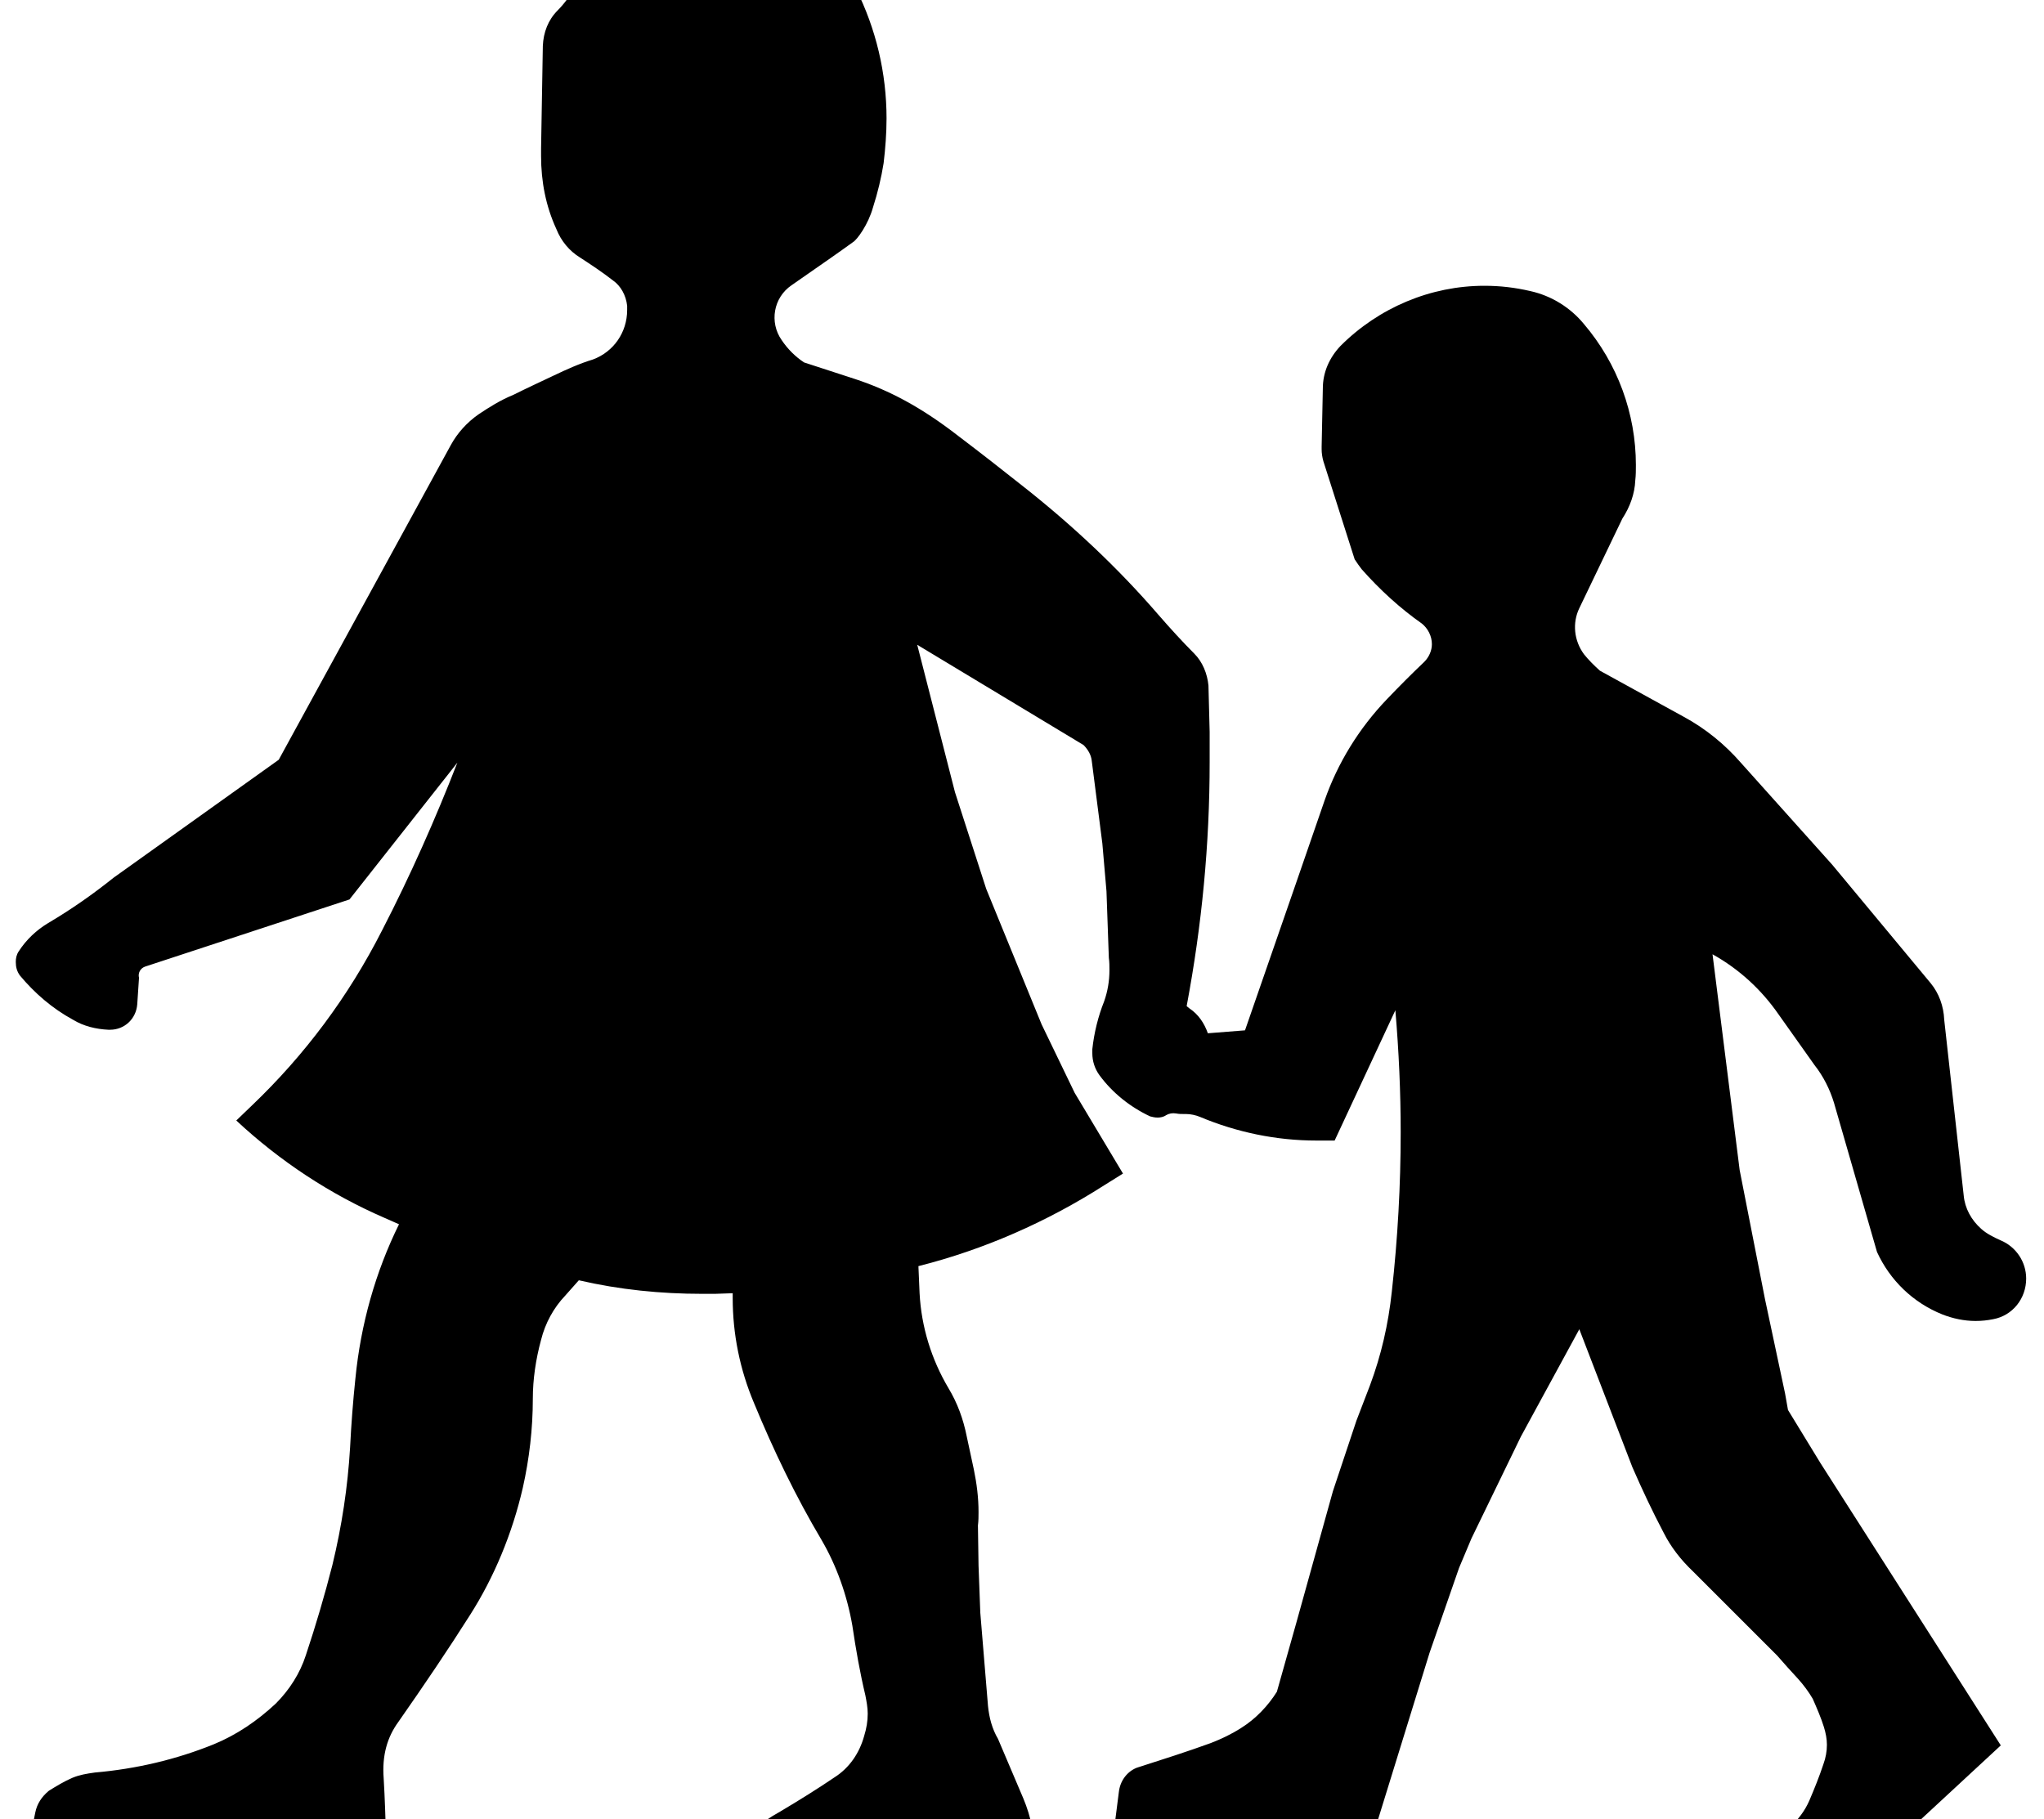
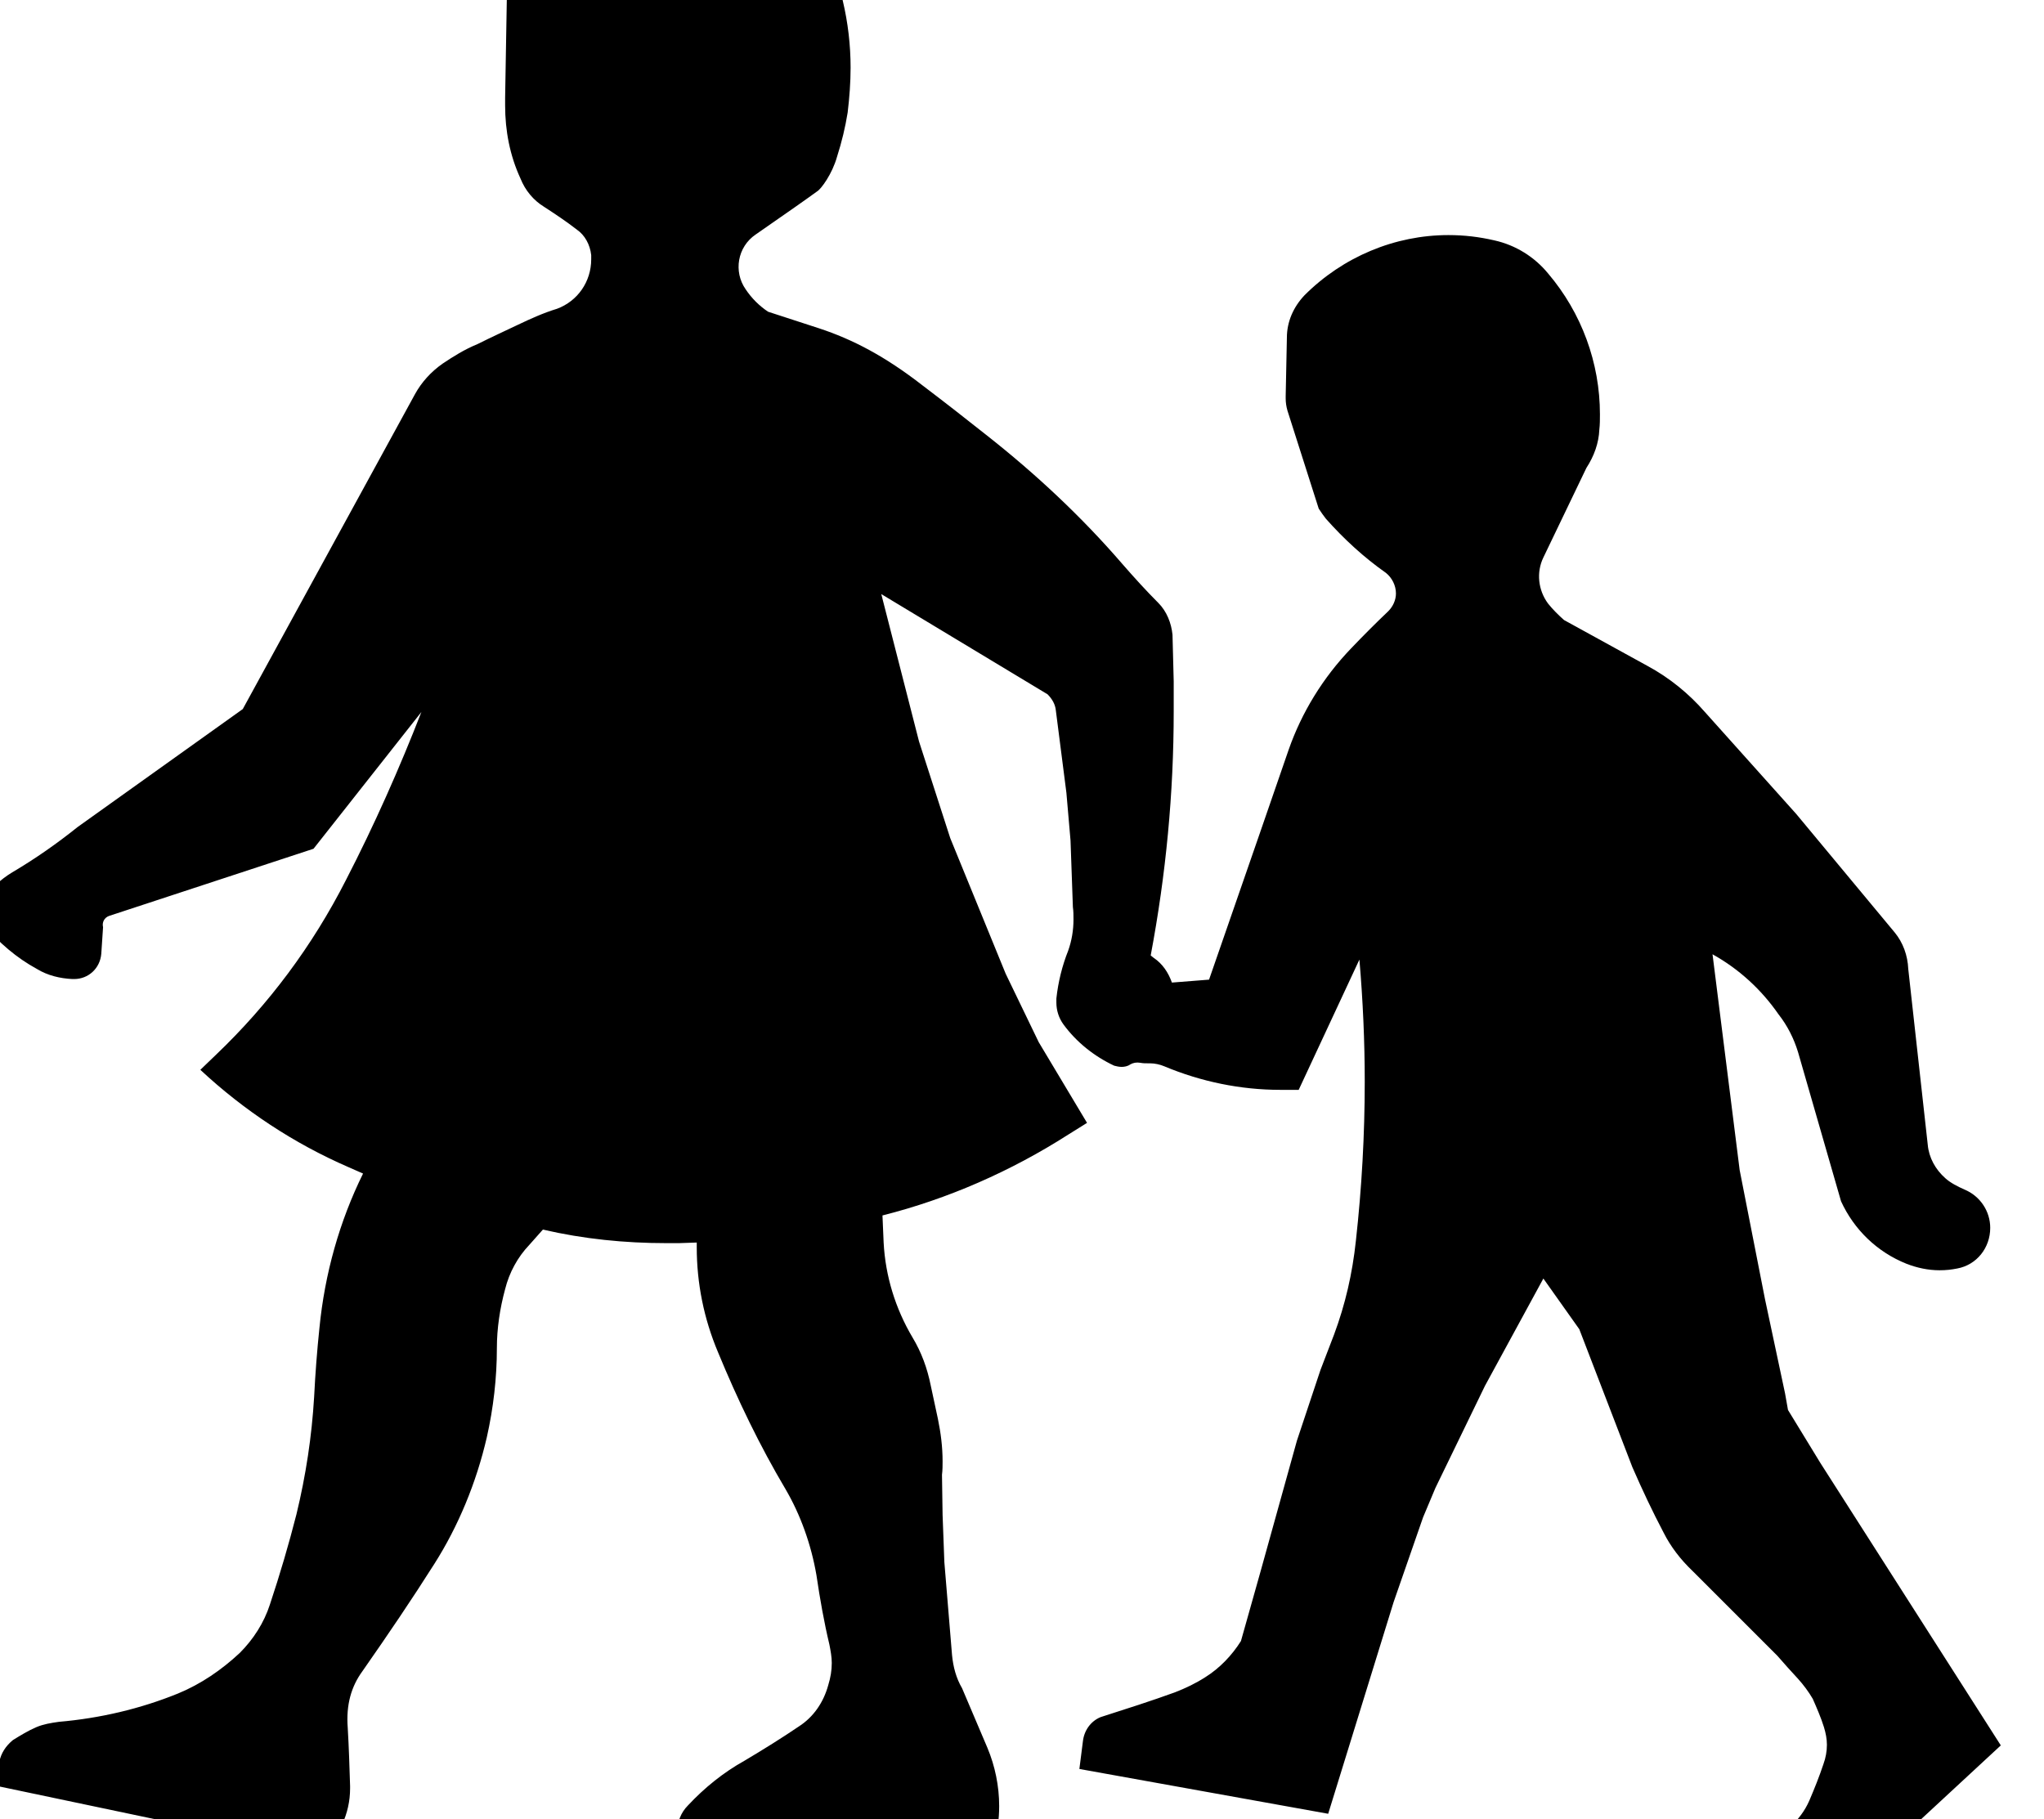
<svg xmlns="http://www.w3.org/2000/svg" xmlns:ns1="http://inkscape.sourceforge.net/DTD/sodipodi-0.dtd" ns1:version="0.32" space="preserve" version="1.0" viewBox="-.312 -.661 510 454">
  <ns1:namedview bordercolor="#666666" borderlayer="top" borderopacity="1.0" pagecolor="#ffffff" />
-   <path d="m393.74 331.02 13.24 34.42c2.5 5.73 5 11.03 7.79 16.33 1.77 3.53 4.27 6.76 7.21 9.56l21.18 21.18c1.77 2.06 3.39 3.82 5.15 5.74 1.33 1.47 2.65 3.23 3.68 5 1.03 2.35 2.06 4.71 2.79 7.06 0.45 1.47 0.74 2.94 0.74 4.41 0 1.62-0.29 3.24-0.88 4.86-1.03 3.09-2.21 6.03-3.53 9.12-2.21 5-6.48 8.68-11.62 10.29-1.62 0.45-3.24 1.18-4.71 2.06-1.47 0.89-2.5 2.5-2.8 4.12l-1.03 6.62h28.1l39.86-36.92-45.01-70.46-8.09-13.24-0.73-4.12-5.01-23.54-6.32-32.21-6.77-53.84c6.62 3.68 12.21 8.83 16.48 15l8.97 12.65c2.21 2.8 3.83 6.04 4.86 9.42l10.73 37.22c3.24 7.06 8.98 12.65 16.33 15.59 2.65 1.03 5.44 1.62 8.24 1.62 1.62 0 2.94-0.15 4.41-0.44 4.86-0.89 8.24-5.15 8.24-10.15 0-4.12-2.5-7.95-6.47-9.57-1.62-0.73-3.39-1.61-4.71-2.79-2.5-2.21-4.12-5.15-4.41-8.39l-4.86-43.83c-0.14-3.39-1.32-6.62-3.38-9.12l-24.57-29.57-22.8-25.45c-3.97-4.56-8.82-8.53-14.27-11.47l-20.88-11.48c-1.47-1.32-2.8-2.64-3.98-4.11-2.5-3.39-2.94-7.8-1.17-11.48l10.74-22.36c1.91-2.94 3.09-6.18 3.23-9.56 0.15-1.32 0.15-2.5 0.15-3.82 0-12.8-4.56-25.305-12.95-35.161-3.38-4.119-8.09-7.061-13.38-8.238-3.83-0.882-7.5-1.323-11.48-1.323-13.38 0-26.33 5.442-35.89 15.004-2.79 2.942-4.41 6.619-4.41 10.591l-0.3 14.567v0.58c0 1.03 0.15 2.06 0.45 3.09l7.79 24.42c0.59 0.88 1.18 1.77 1.77 2.5 4.56 5.15 9.56 9.71 15 13.54 1.47 1.17 2.5 3.09 2.5 5.14 0 1.62-0.73 3.24-1.91 4.42-3.09 2.94-6.18 6.03-9.27 9.27-7.06 7.35-12.35 16.03-15.59 25.3l-7.21 20.88-12.65 36.49-9.27 0.73c-0.88-2.5-2.35-4.71-4.56-6.18l-0.73-0.59c3.82-20.3 5.74-40.45 5.74-60.89v-7.51l-0.3-11.62c-0.29-2.94-1.47-5.88-3.53-7.94-2.94-2.94-6.03-6.33-8.97-9.71-10.15-11.77-21.63-22.51-33.98-32.22-5-3.97-10.45-8.23-15.89-12.35-9.27-7.21-17.36-11.476-25.89-14.271l-12.65-4.118c-2.21-1.471-4.12-3.384-5.59-5.59-3.09-4.413-2.06-10.591 2.5-13.681 8.68-6.031 12.06-8.384 15.3-10.738 1.03-0.588 3.82-4.413 5-8.679 1.18-3.677 2.06-7.355 2.65-11.032 0.44-3.678 0.73-7.503 0.73-11.18 0-11.327-2.64-22.36-7.64-32.362-3.68-7.355-11.18-11.915-19.42-11.915h-0.59c-5.74 0-11.77 0-17.51-0.148h-1.17c-2.21 0-4.12 0.148-6.18 0.589 3.24-0.736 0.59-0.147-1.91 0.441-10.74 2.354-14.71 4.119-18.39 6.473-2.5 1.618-4.41 3.678-6.03 6.031-1.03 1.471-2.06 2.795-3.24 3.972-2.35 2.354-3.53 5.443-3.68 8.826l-0.44 25.596v1.912c0 6.326 1.18 12.504 3.83 18.241 1.17 2.942 3.23 5.443 5.88 7.061 2.94 1.912 5.59 3.677 8.24 5.737 1.91 1.324 3.24 3.677 3.53 6.325v1.03c0 5.589-3.38 10.444-8.53 12.356-3.39 1.03-6.62 2.501-9.71 3.972s-6.62 3.089-10.15 4.854c-3.24 1.324-6.03 3.089-8.68 4.859-2.94 2.05-5.3 4.7-6.91 7.64l-42.957 78.56-41.188 29.42c-5.148 4.12-10.591 7.94-16.328 11.32-2.942 1.77-5.443 4.12-7.355 7.06-0.588 0.89-0.736 1.77-0.736 2.65 0 1.33 0.294 2.36 1.03 3.39 3.678 4.41 8.091 8.23 13.239 11.03 2.648 1.62 5.737 2.35 8.826 2.5h0.442c3.53 0 6.472-2.65 6.766-6.33l0.441-6.62c-0.294-1.17 0.295-2.35 1.471-2.79l51.044-16.77 26.915-34.13c-5.44 13.98-11.76 28.25-18.824 41.93-8.385 16.47-19.27 31.03-32.362 43.54l-3.972 3.82c10.886 10.15 23.389 18.39 36.922 24.27l3.678 1.62c-5.884 11.92-9.562 25.01-10.886 38.54-0.588 5.59-1.029 11.33-1.323 17.21-0.589 9.86-2.06 19.57-4.413 29.28-1.913 7.5-4.119 15-6.62 22.5-1.471 4.56-4.119 8.68-7.502 12.07-4.56 4.26-9.709 7.79-15.446 10.15-9.414 3.82-19.417 6.17-29.714 7.06-2.06 0.29-3.825 0.58-5.59 1.32-2.059 0.88-3.972 2.06-5.884 3.24-1.765 1.47-2.942 3.23-3.383 5.44l-1.177 5.88 81.2 17.07c4.707-4.12 7.502-10.01 7.502-16.33v-0.59c-0.147-4.71-0.294-9.56-0.589-14.56-0.441-5.74 0.883-10.3 3.678-14.12 6.475-9.27 12.355-17.95 17.945-26.78 5.89-9.26 10.45-20.15 13.09-31.62 1.62-7.21 2.5-14.71 2.5-22.22 0-4.85 0.74-9.85 2.06-14.71 1.03-4.11 3.09-7.94 6.03-11.03l3.39-3.82c10.15 2.35 20.44 3.38 30.74 3.38h3.24l4.41-0.15v1.18c0 8.97 1.77 17.8 5.3 26.18 4.85 11.77 10.44 23.39 16.91 34.28 3.68 6.32 6.33 13.68 7.65 21.33 0.89 6.03 1.91 11.77 3.24 17.36 0.29 1.47 0.59 3.08 0.59 4.56 0 1.91-0.3 3.67-0.89 5.59-1.17 4.26-3.67 7.94-7.35 10.29-4.12 2.8-8.83 5.74-13.53 8.53-5.3 2.95-10.01 6.77-14.13 11.18-1.76 1.77-2.64 4.12-2.64 6.48v3.23h78.99c0.88-3.09 1.32-6.32 1.32-9.56 0-5-1.03-10-2.94-14.56l-6.32-14.86c-1.47-2.5-2.21-5.29-2.5-8.24l-1.92-23.24-0.44-11.77-0.15-10c0.15-1.18 0.15-2.35 0.15-3.38 0-3.53-0.44-7.06-1.17-10.59-0.59-2.65-1.18-5.45-1.77-8.24-0.88-4.41-2.35-8.39-4.56-12.06-4.27-7.21-6.77-15.3-7.21-23.69l-0.29-6.76c16.33-4.12 32.07-11.04 46.33-20.16l4.71-2.94-12.06-20.15-8.24-17.07-13.83-33.83-7.79-24.12-9.42-36.78 41.49 25.01c1.17 1.18 1.91 2.5 2.06 3.97l2.64 20.59 1.03 11.92 0.59 16.62c0.15 1.03 0.15 2.06 0.15 3.09 0 2.65-0.44 5.3-1.33 7.8-1.47 3.68-2.5 7.79-2.94 11.91v1.03c0 1.92 0.59 3.83 1.77 5.45 3.23 4.41 7.65 7.94 12.65 10.29 0.59 0.15 1.18 0.3 1.91 0.3 0.59 0 1.47-0.15 2.06-0.59 0.74-0.44 1.62-0.59 2.5-0.44 0.74 0.14 1.32 0.14 2.06 0.14h0.44c1.18 0 2.5 0.3 3.53 0.74 9.12 3.82 18.98 5.88 28.98 5.88h4.56l15.15-32.51c0.88 10.3 1.33 20.45 1.33 30.45 0 13.24-0.74 26.48-2.21 39.72-0.88 8.24-2.65 15.89-5.44 23.39l-3.39 8.83-5.88 17.65-9.12 32.8-4.85 17.21c-2.21 3.53-5.3 6.77-8.83 8.98-2.5 1.61-5 2.79-7.65 3.82-2.8 1.03-5.88 2.06-8.97 3.09l-9.56 3.09c-2.51 1.03-4.12 3.38-4.42 6.03l-0.88 6.91 62.08 11.18 16.32-52.81 7.36-21.18 3.09-7.35 12.35-25.45 14.57-26.77z" />
+   <path d="m393.74 331.02 13.24 34.42c2.5 5.73 5 11.03 7.79 16.33 1.77 3.53 4.27 6.76 7.21 9.56l21.18 21.18c1.77 2.06 3.39 3.82 5.15 5.74 1.33 1.47 2.65 3.23 3.68 5 1.03 2.35 2.06 4.71 2.79 7.06 0.45 1.47 0.74 2.94 0.74 4.41 0 1.62-0.29 3.24-0.88 4.86-1.03 3.09-2.21 6.03-3.53 9.12-2.21 5-6.48 8.68-11.62 10.29-1.62 0.45-3.24 1.18-4.71 2.06-1.47 0.89-2.5 2.5-2.8 4.12l-1.03 6.62h28.1l39.86-36.92-45.01-70.46-8.09-13.24-0.73-4.12-5.01-23.54-6.32-32.21-6.77-53.84c6.62 3.68 12.21 8.83 16.48 15c2.21 2.8 3.83 6.04 4.86 9.42l10.73 37.22c3.24 7.06 8.98 12.65 16.33 15.59 2.65 1.03 5.44 1.62 8.24 1.62 1.62 0 2.94-0.15 4.41-0.44 4.86-0.89 8.24-5.15 8.24-10.15 0-4.12-2.5-7.95-6.47-9.57-1.62-0.73-3.39-1.61-4.71-2.79-2.5-2.21-4.12-5.15-4.41-8.39l-4.86-43.83c-0.14-3.39-1.32-6.62-3.38-9.12l-24.57-29.57-22.8-25.45c-3.97-4.56-8.82-8.53-14.27-11.47l-20.88-11.48c-1.47-1.32-2.8-2.64-3.98-4.11-2.5-3.39-2.94-7.8-1.17-11.48l10.74-22.36c1.91-2.94 3.09-6.18 3.23-9.56 0.15-1.32 0.15-2.5 0.15-3.82 0-12.8-4.56-25.305-12.95-35.161-3.38-4.119-8.09-7.061-13.38-8.238-3.83-0.882-7.5-1.323-11.48-1.323-13.38 0-26.33 5.442-35.89 15.004-2.79 2.942-4.41 6.619-4.41 10.591l-0.3 14.567v0.58c0 1.03 0.15 2.06 0.45 3.09l7.79 24.42c0.59 0.88 1.18 1.77 1.77 2.5 4.56 5.15 9.56 9.71 15 13.54 1.47 1.17 2.5 3.09 2.5 5.14 0 1.62-0.73 3.24-1.91 4.42-3.09 2.94-6.18 6.03-9.27 9.27-7.06 7.35-12.35 16.03-15.59 25.3l-7.21 20.88-12.65 36.49-9.27 0.73c-0.88-2.5-2.35-4.71-4.56-6.18l-0.73-0.59c3.82-20.3 5.74-40.45 5.74-60.89v-7.51l-0.3-11.62c-0.29-2.94-1.47-5.88-3.53-7.94-2.94-2.94-6.03-6.33-8.97-9.71-10.15-11.77-21.63-22.51-33.98-32.22-5-3.97-10.45-8.23-15.89-12.35-9.27-7.21-17.36-11.476-25.89-14.271l-12.65-4.118c-2.21-1.471-4.12-3.384-5.59-5.59-3.09-4.413-2.06-10.591 2.5-13.681 8.68-6.031 12.06-8.384 15.3-10.738 1.03-0.588 3.82-4.413 5-8.679 1.18-3.677 2.06-7.355 2.65-11.032 0.44-3.678 0.73-7.503 0.73-11.18 0-11.327-2.64-22.36-7.64-32.362-3.68-7.355-11.18-11.915-19.42-11.915h-0.59c-5.74 0-11.77 0-17.51-0.148h-1.17c-2.21 0-4.12 0.148-6.18 0.589 3.24-0.736 0.59-0.147-1.91 0.441-10.74 2.354-14.71 4.119-18.39 6.473-2.5 1.618-4.41 3.678-6.03 6.031-1.03 1.471-2.06 2.795-3.24 3.972-2.35 2.354-3.53 5.443-3.68 8.826l-0.44 25.596v1.912c0 6.326 1.18 12.504 3.83 18.241 1.17 2.942 3.23 5.443 5.88 7.061 2.94 1.912 5.59 3.677 8.24 5.737 1.91 1.324 3.24 3.677 3.53 6.325v1.03c0 5.589-3.38 10.444-8.53 12.356-3.39 1.03-6.62 2.501-9.71 3.972s-6.62 3.089-10.15 4.854c-3.24 1.324-6.03 3.089-8.68 4.859-2.94 2.05-5.3 4.7-6.91 7.64l-42.957 78.56-41.188 29.42c-5.148 4.12-10.591 7.94-16.328 11.32-2.942 1.77-5.443 4.12-7.355 7.06-0.588 0.89-0.736 1.77-0.736 2.65 0 1.33 0.294 2.36 1.03 3.39 3.678 4.41 8.091 8.23 13.239 11.03 2.648 1.62 5.737 2.35 8.826 2.5h0.442c3.53 0 6.472-2.65 6.766-6.33l0.441-6.62c-0.294-1.17 0.295-2.35 1.471-2.79l51.044-16.77 26.915-34.13c-5.44 13.98-11.76 28.25-18.824 41.93-8.385 16.47-19.27 31.03-32.362 43.54l-3.972 3.82c10.886 10.15 23.389 18.39 36.922 24.27l3.678 1.62c-5.884 11.92-9.562 25.01-10.886 38.54-0.588 5.59-1.029 11.33-1.323 17.21-0.589 9.86-2.06 19.57-4.413 29.28-1.913 7.5-4.119 15-6.62 22.5-1.471 4.56-4.119 8.68-7.502 12.07-4.56 4.26-9.709 7.79-15.446 10.15-9.414 3.82-19.417 6.17-29.714 7.06-2.06 0.29-3.825 0.58-5.59 1.32-2.059 0.88-3.972 2.06-5.884 3.24-1.765 1.47-2.942 3.23-3.383 5.44l-1.177 5.88 81.2 17.07c4.707-4.12 7.502-10.01 7.502-16.33v-0.59c-0.147-4.71-0.294-9.56-0.589-14.56-0.441-5.74 0.883-10.3 3.678-14.12 6.475-9.27 12.355-17.95 17.945-26.78 5.89-9.26 10.45-20.15 13.09-31.62 1.62-7.21 2.5-14.71 2.5-22.22 0-4.85 0.74-9.85 2.06-14.71 1.03-4.11 3.09-7.94 6.03-11.03l3.39-3.82c10.15 2.35 20.44 3.38 30.74 3.38h3.24l4.41-0.15v1.18c0 8.97 1.77 17.8 5.3 26.18 4.85 11.77 10.44 23.39 16.91 34.28 3.68 6.32 6.33 13.68 7.65 21.33 0.89 6.03 1.91 11.77 3.24 17.36 0.29 1.47 0.59 3.08 0.59 4.56 0 1.91-0.3 3.67-0.89 5.59-1.17 4.26-3.67 7.94-7.35 10.29-4.12 2.8-8.83 5.74-13.53 8.53-5.3 2.95-10.01 6.77-14.13 11.18-1.76 1.77-2.64 4.12-2.64 6.48v3.23h78.99c0.88-3.09 1.32-6.32 1.32-9.56 0-5-1.03-10-2.94-14.56l-6.32-14.86c-1.47-2.5-2.21-5.29-2.5-8.24l-1.92-23.24-0.44-11.77-0.15-10c0.15-1.18 0.15-2.35 0.15-3.38 0-3.53-0.44-7.06-1.17-10.59-0.59-2.65-1.18-5.45-1.77-8.24-0.88-4.41-2.35-8.39-4.56-12.06-4.27-7.21-6.77-15.3-7.21-23.69l-0.29-6.76c16.33-4.12 32.07-11.04 46.33-20.16l4.71-2.94-12.06-20.15-8.24-17.07-13.83-33.83-7.79-24.12-9.42-36.78 41.49 25.01c1.17 1.18 1.91 2.5 2.06 3.97l2.64 20.59 1.03 11.92 0.59 16.62c0.15 1.03 0.15 2.06 0.15 3.09 0 2.65-0.44 5.3-1.33 7.8-1.47 3.68-2.5 7.79-2.94 11.91v1.03c0 1.92 0.59 3.83 1.77 5.45 3.23 4.41 7.65 7.94 12.65 10.29 0.59 0.15 1.18 0.3 1.91 0.3 0.59 0 1.47-0.15 2.06-0.59 0.74-0.44 1.62-0.59 2.5-0.44 0.74 0.14 1.32 0.14 2.06 0.14h0.44c1.18 0 2.5 0.3 3.53 0.74 9.12 3.82 18.98 5.88 28.98 5.88h4.56l15.15-32.51c0.88 10.3 1.33 20.45 1.33 30.45 0 13.24-0.74 26.48-2.21 39.72-0.88 8.24-2.65 15.89-5.44 23.39l-3.39 8.83-5.88 17.65-9.12 32.8-4.85 17.21c-2.21 3.53-5.3 6.77-8.83 8.98-2.5 1.61-5 2.79-7.65 3.82-2.8 1.03-5.88 2.06-8.97 3.09l-9.56 3.09c-2.51 1.03-4.12 3.38-4.42 6.03l-0.88 6.91 62.08 11.18 16.32-52.81 7.36-21.18 3.09-7.35 12.35-25.45 14.57-26.77z" />
</svg>